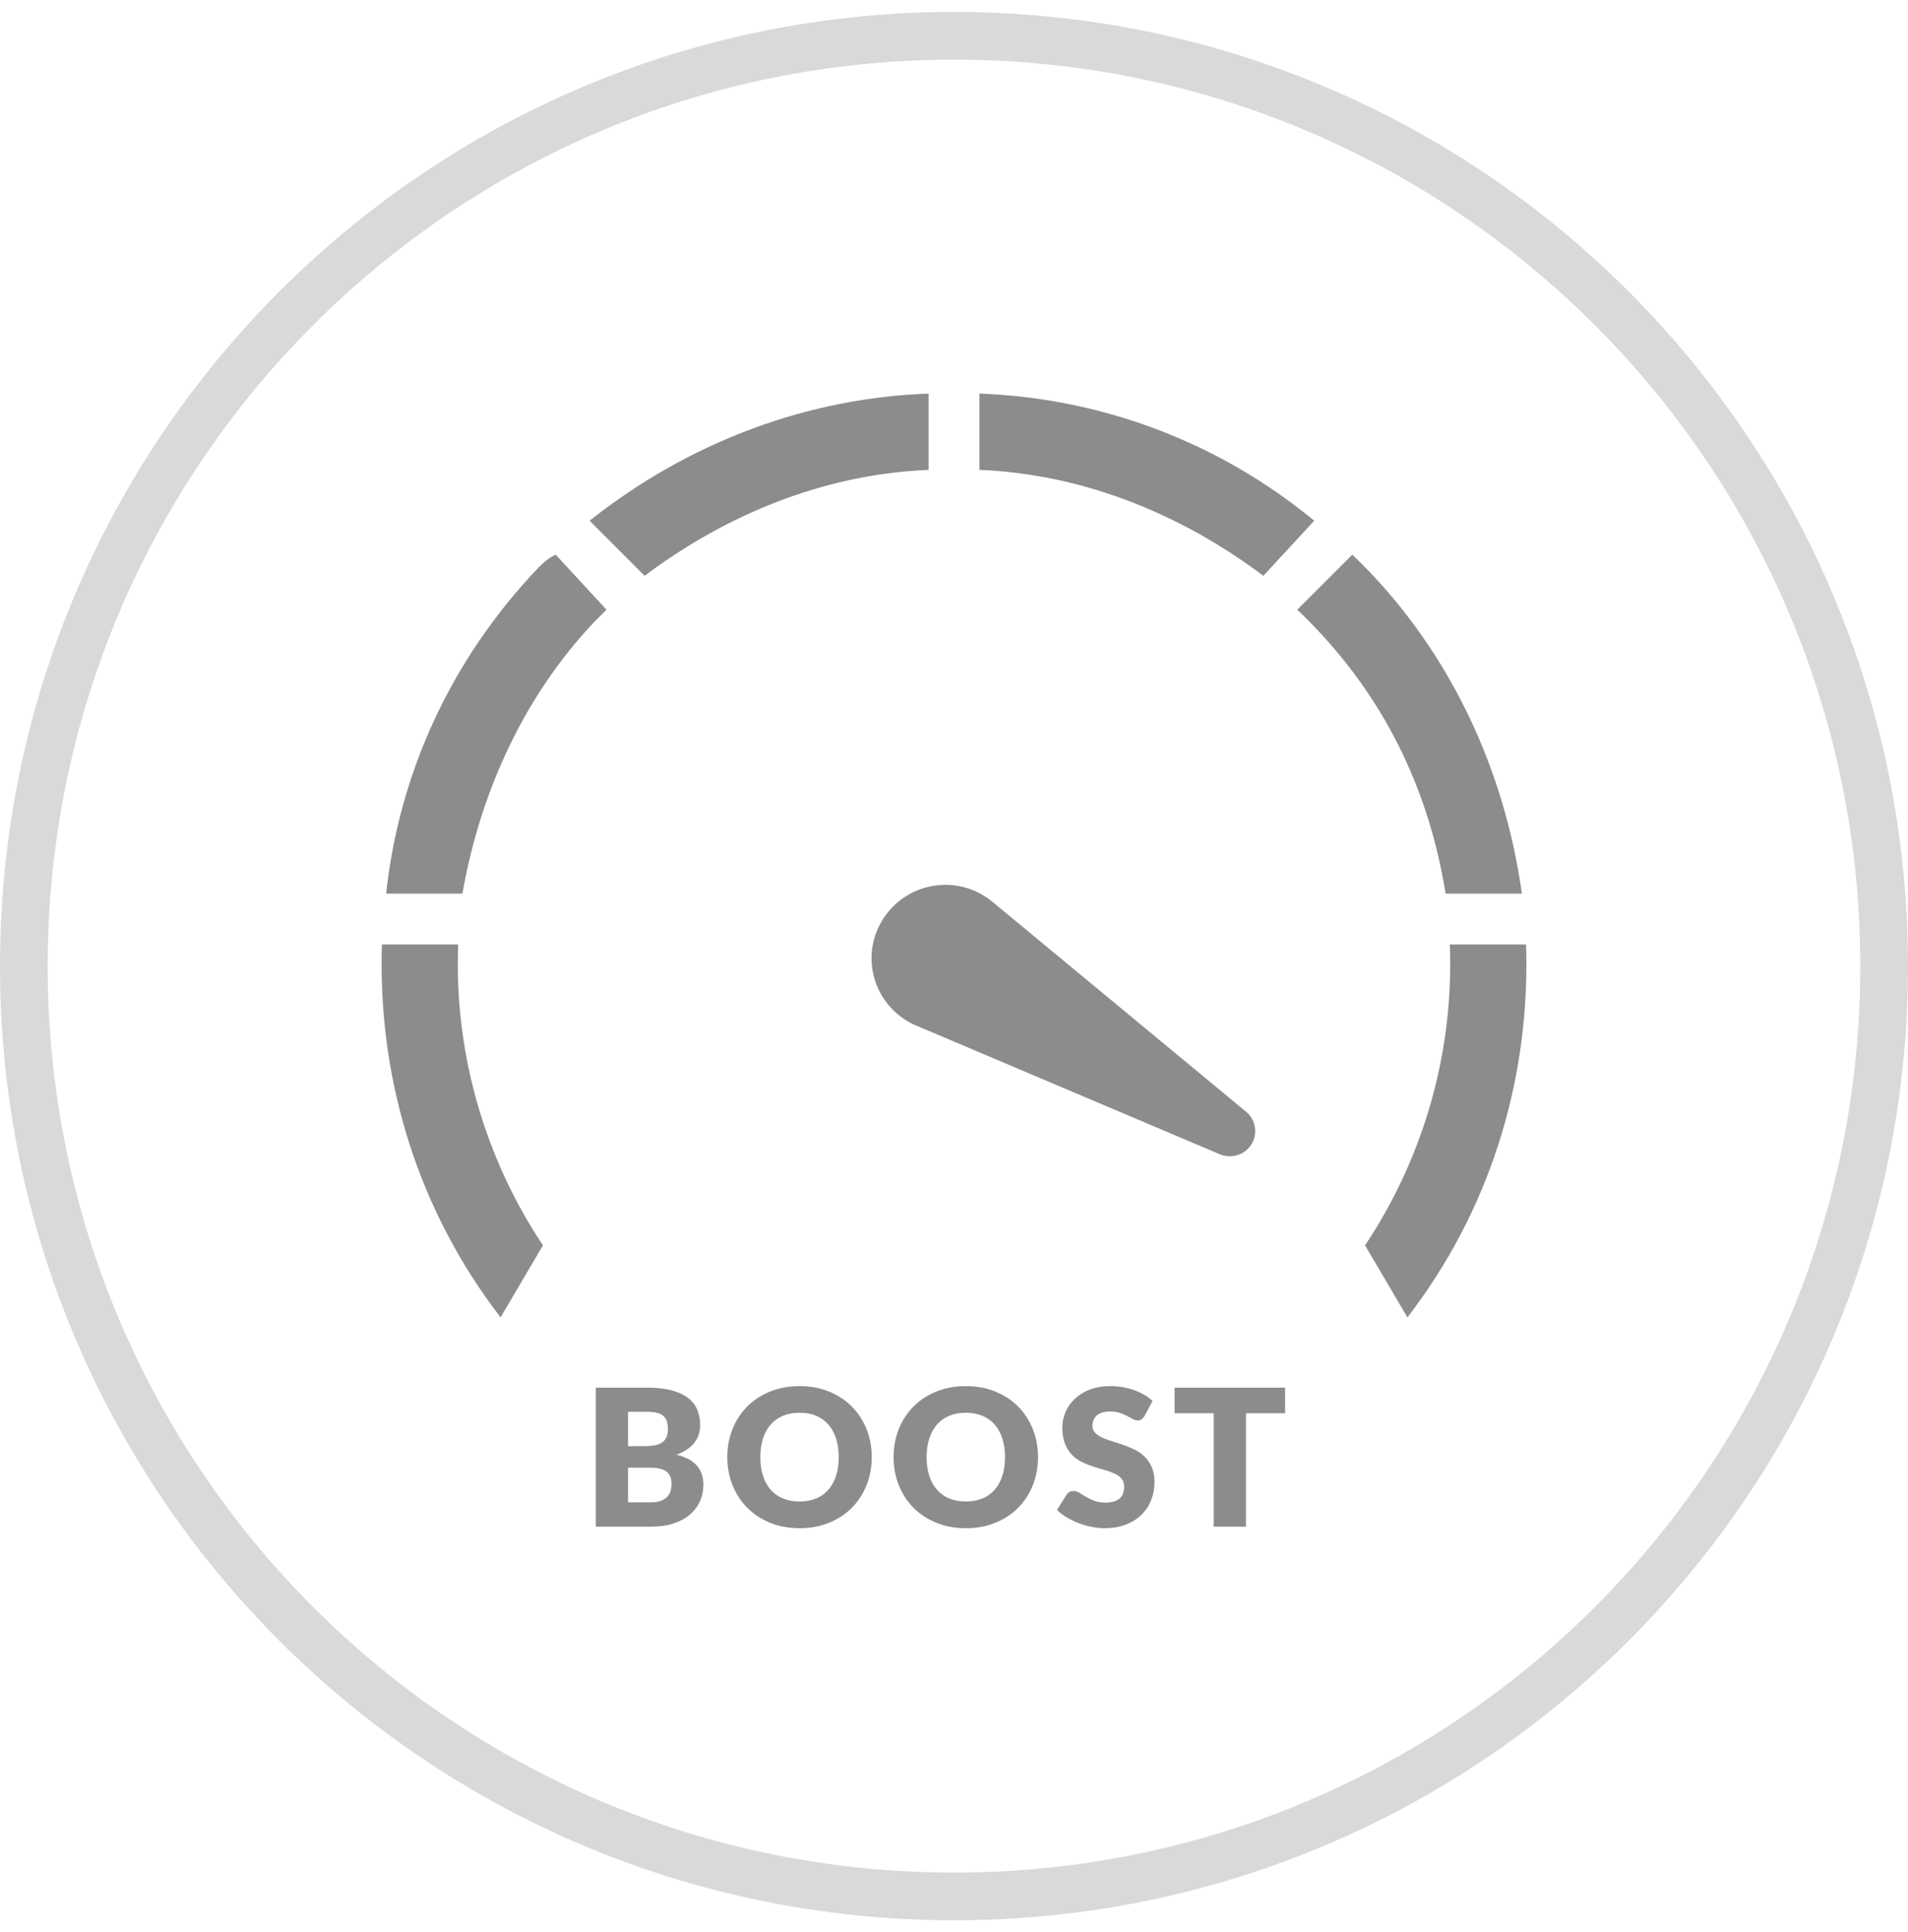
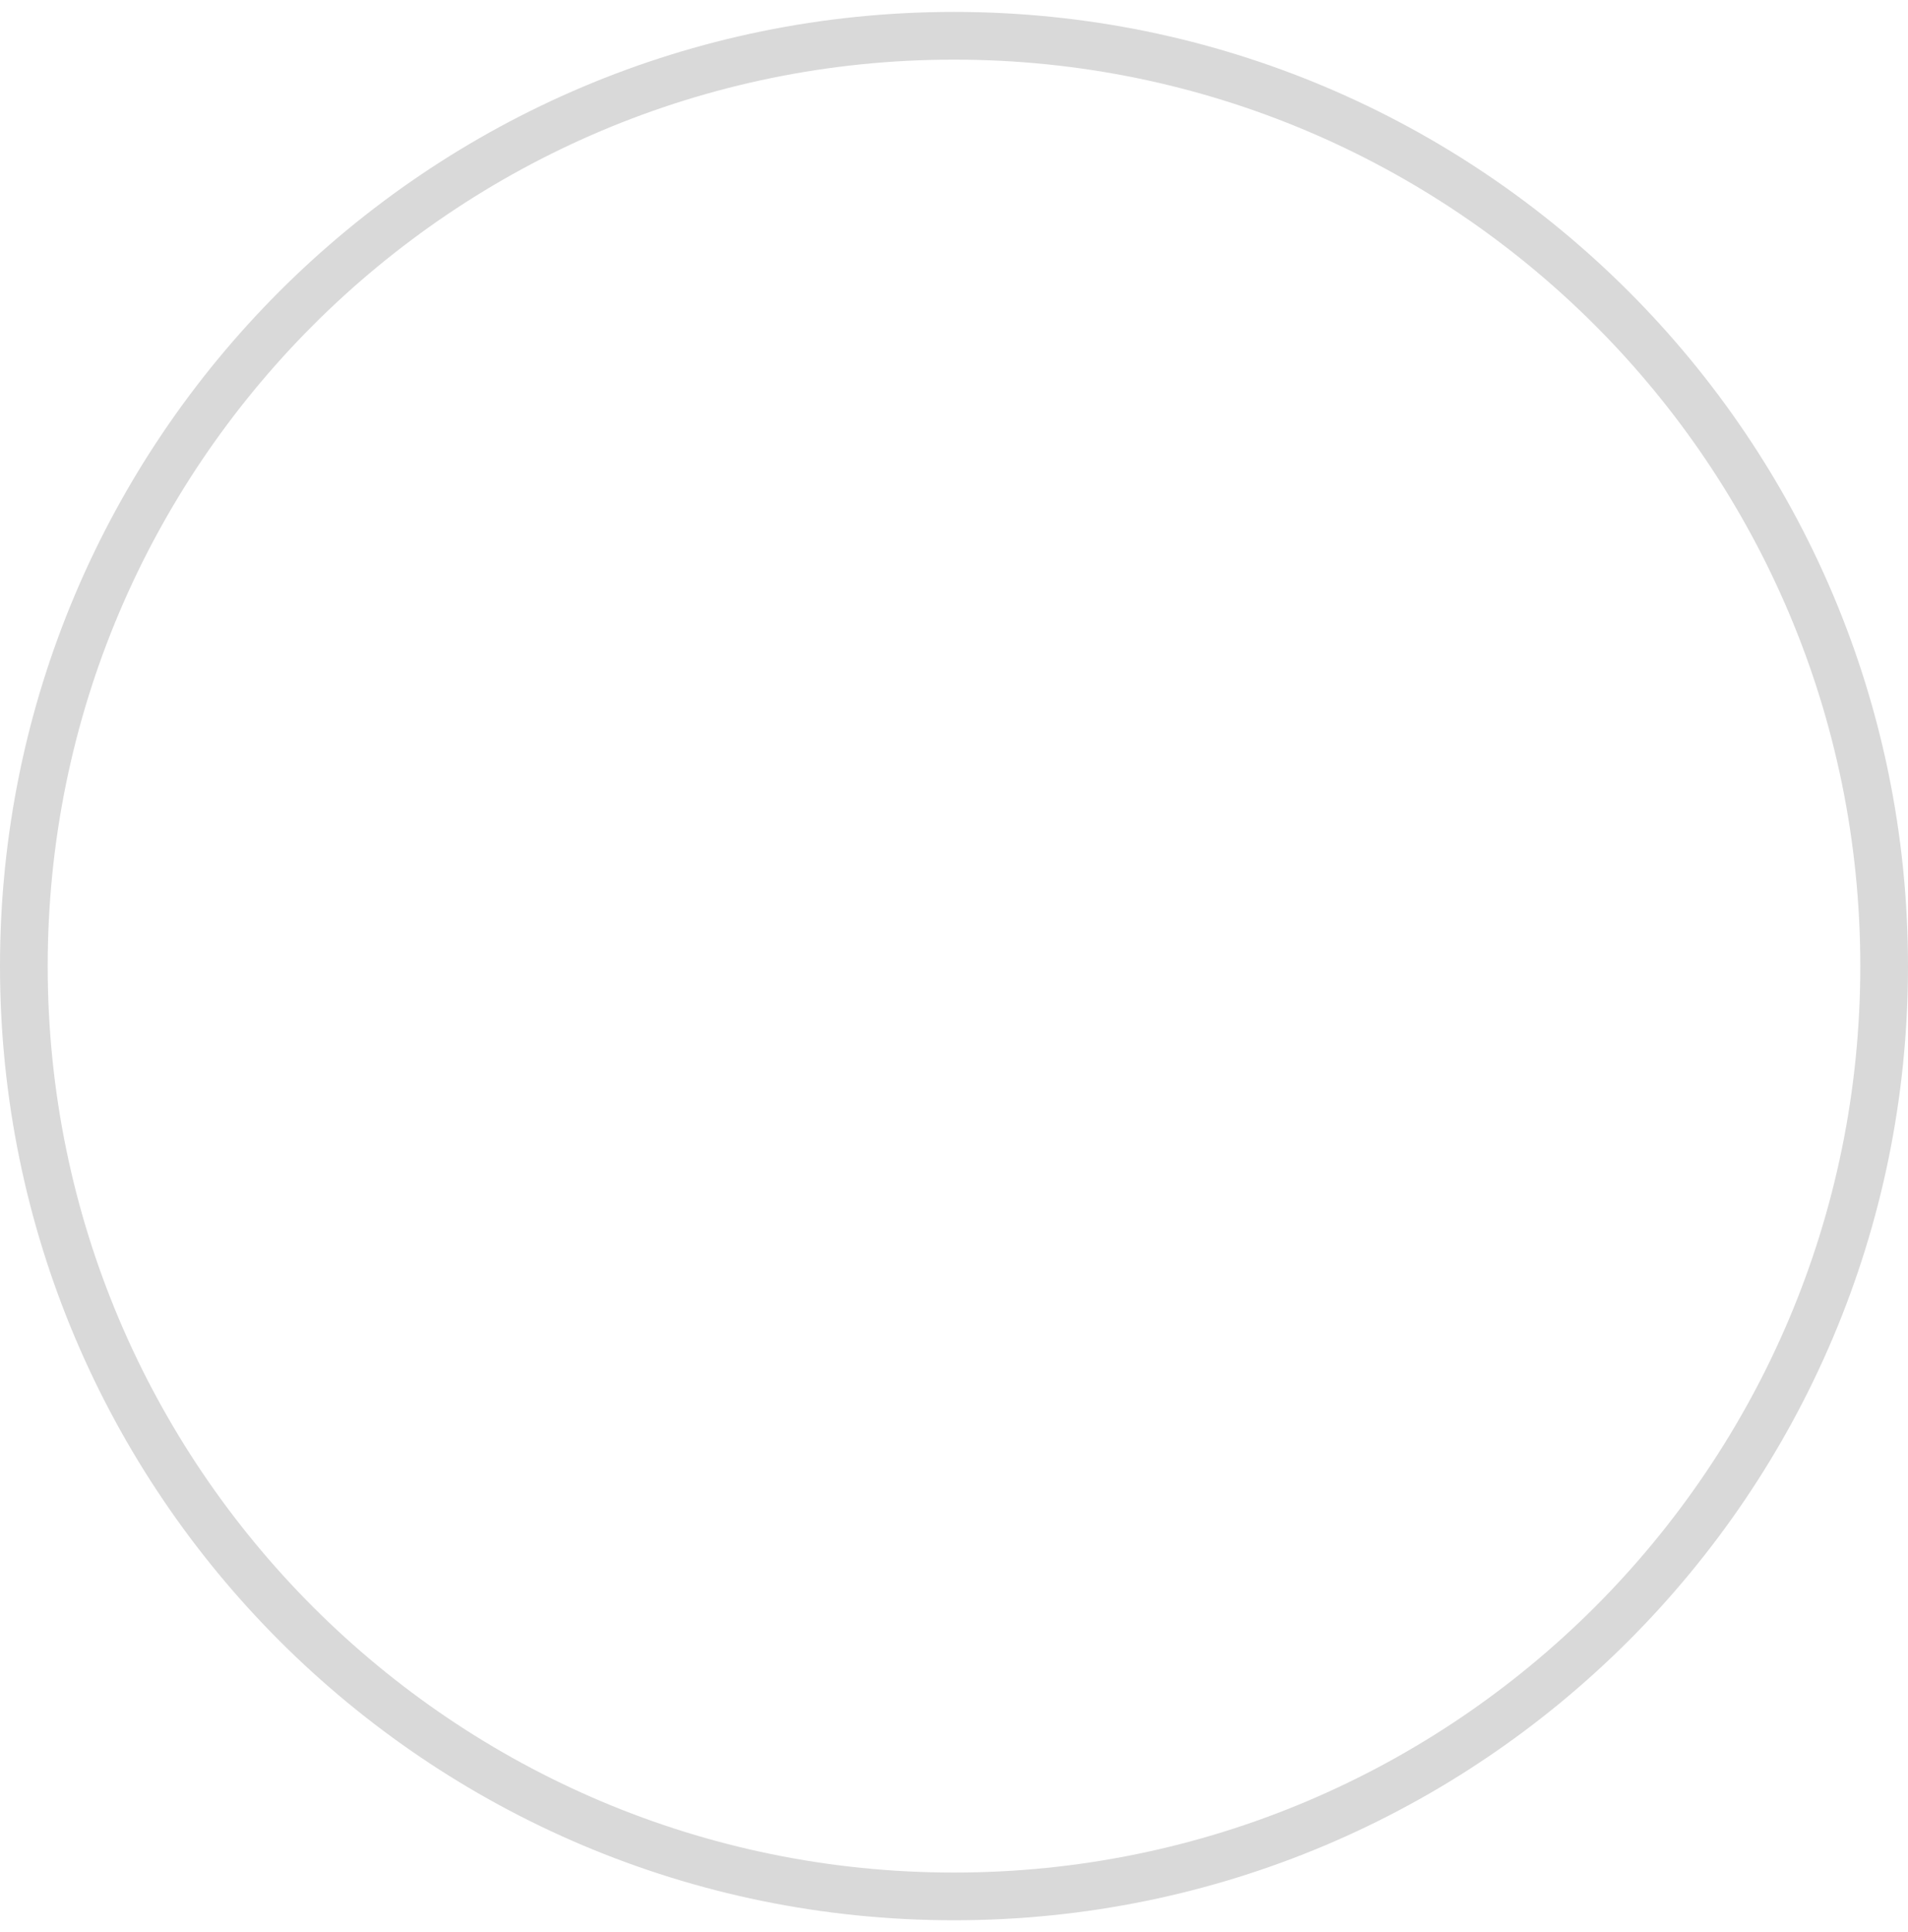
<svg xmlns="http://www.w3.org/2000/svg" width="80px" height="81px" viewBox="0 0 80 81" version="1.1">
  <title>ic-4speed</title>
  <desc>Created with Sketch.</desc>
  <g id="Page-1" stroke="none" stroke-width="1" fill="none" fill-rule="evenodd">
    <g id="Иконки" transform="translate(-17, -1259)">
      <g id="Group-6-Copy-2" transform="translate(17, 1259.5)">
        <g id="ic-4speed">
          <path d="M40,0 C17.909,0 0,17.909 0,40 C0,62.091 17.909,80 40,80 C62.091,80 80,62.091 80,40 C80,17.909 62.091,0 40,0 Z M40,2 C60.987,2 78,19.013 78,40 C78,60.987 60.987,78 40,78 C19.013,78 2,60.987 2,40 C2,19.013 19.013,2 40,2 Z" id="Oval" fill="#D9D9D9" fill-rule="nonzero" />
-           <path d="M33.527,57.608 C33.981,57.608 34.393,57.685 34.765,57.838 C35.137,57.991 35.455,58.201 35.719,58.468 C35.983,58.735 36.188,59.049 36.333,59.412 C36.479,59.775 36.551,60.165 36.551,60.584 C36.551,61.005 36.479,61.397 36.333,61.76 C36.188,62.123 35.983,62.438 35.719,62.706 C35.455,62.974 35.137,63.184 34.765,63.336 C34.393,63.488 33.981,63.564 33.527,63.564 C33.074,63.564 32.661,63.488 32.287,63.336 C31.914,63.184 31.595,62.974 31.329,62.706 C31.064,62.438 30.859,62.123 30.713,61.76 C30.568,61.397 30.495,61.005 30.495,60.584 C30.495,60.163 30.568,59.771 30.713,59.408 C30.859,59.045 31.064,58.731 31.329,58.464 C31.595,58.197 31.914,57.988 32.287,57.836 C32.661,57.684 33.074,57.608 33.527,57.608 Z M40.499,57.608 C40.952,57.608 41.365,57.685 41.737,57.838 C42.109,57.991 42.427,58.201 42.691,58.468 C42.955,58.735 43.16,59.049 43.305,59.412 C43.45,59.775 43.523,60.165 43.523,60.584 C43.523,61.005 43.45,61.397 43.305,61.76 C43.16,62.123 42.955,62.438 42.691,62.706 C42.427,62.974 42.109,63.184 41.737,63.336 C41.365,63.488 40.952,63.564 40.499,63.564 C40.046,63.564 39.632,63.488 39.259,63.336 C38.886,63.184 38.566,62.974 38.301,62.706 C38.036,62.438 37.83,62.123 37.685,61.76 C37.54,61.397 37.467,61.005 37.467,60.584 C37.467,60.163 37.54,59.771 37.685,59.408 C37.83,59.045 38.036,58.731 38.301,58.464 C38.566,58.197 38.886,57.988 39.259,57.836 C39.632,57.684 40.046,57.608 40.499,57.608 Z M46.542,57.608 C46.721,57.608 46.895,57.622 47.064,57.65 C47.234,57.678 47.394,57.719 47.546,57.774 C47.698,57.829 47.84,57.894 47.972,57.97 C48.104,58.046 48.222,58.132 48.326,58.228 L48.326,58.228 L47.99,58.856 L47.95,58.915 C47.922,58.95 47.894,58.979 47.864,59 C47.82,59.032 47.764,59.048 47.694,59.048 C47.633,59.048 47.567,59.029 47.496,58.99 C47.426,58.951 47.346,58.908 47.256,58.86 C47.167,58.812 47.065,58.769 46.95,58.73 C46.836,58.691 46.705,58.672 46.558,58.672 C46.305,58.672 46.116,58.726 45.992,58.834 C45.868,58.942 45.806,59.088 45.806,59.272 C45.806,59.389 45.844,59.487 45.918,59.564 C45.993,59.641 46.091,59.708 46.212,59.764 C46.334,59.82 46.472,59.871 46.628,59.918 C46.784,59.965 46.944,60.017 47.106,60.074 C47.269,60.131 47.428,60.199 47.584,60.276 C47.74,60.353 47.879,60.452 48,60.572 C48.122,60.692 48.22,60.838 48.294,61.01 C48.369,61.182 48.406,61.389 48.406,61.632 C48.406,61.901 48.36,62.153 48.266,62.388 C48.173,62.623 48.038,62.827 47.86,63.002 C47.683,63.177 47.464,63.314 47.204,63.414 C46.944,63.514 46.649,63.564 46.318,63.564 C46.137,63.564 45.952,63.545 45.764,63.508 C45.576,63.471 45.394,63.418 45.218,63.35 C45.042,63.282 44.877,63.201 44.722,63.108 C44.568,63.015 44.433,62.911 44.318,62.796 L44.318,62.796 L44.718,62.164 L44.752,62.119 C44.777,62.091 44.807,62.068 44.842,62.048 C44.896,62.019 44.953,62.004 45.014,62.004 C45.094,62.004 45.175,62.029 45.256,62.08 C45.338,62.131 45.43,62.187 45.532,62.248 C45.635,62.309 45.753,62.365 45.886,62.416 C46.02,62.467 46.177,62.492 46.358,62.492 C46.604,62.492 46.794,62.438 46.93,62.33 C47.066,62.222 47.134,62.051 47.134,61.816 C47.134,61.68 47.097,61.569 47.022,61.484 C46.948,61.399 46.85,61.328 46.728,61.272 C46.607,61.216 46.469,61.167 46.314,61.124 C46.16,61.081 46.001,61.034 45.838,60.982 C45.676,60.93 45.517,60.866 45.362,60.79 C45.208,60.714 45.07,60.614 44.948,60.49 C44.827,60.366 44.729,60.211 44.654,60.026 C44.58,59.841 44.542,59.612 44.542,59.34 C44.542,59.121 44.586,58.908 44.674,58.7 C44.762,58.492 44.892,58.307 45.062,58.144 C45.233,57.981 45.442,57.851 45.69,57.754 C45.938,57.657 46.222,57.608 46.542,57.608 Z M27.124,57.672 L27.358,57.676 C27.661,57.688 27.926,57.724 28.152,57.784 C28.435,57.859 28.665,57.964 28.844,58.1 C29.023,58.236 29.153,58.401 29.234,58.596 C29.315,58.791 29.356,59.008 29.356,59.248 C29.356,59.379 29.337,59.505 29.3,59.626 C29.263,59.747 29.204,59.861 29.124,59.968 C29.044,60.075 28.941,60.171 28.816,60.258 C28.691,60.345 28.54,60.42 28.364,60.484 C28.748,60.577 29.032,60.729 29.216,60.938 C29.4,61.147 29.492,61.416 29.492,61.744 C29.492,61.992 29.444,62.223 29.348,62.436 C29.252,62.649 29.111,62.835 28.926,62.994 C28.741,63.153 28.512,63.277 28.24,63.366 C27.968,63.455 27.657,63.5 27.308,63.5 L27.308,63.5 L24.98,63.5 L24.98,57.672 L27.124,57.672 Z M53.882,57.672 L53.882,58.744 L52.242,58.744 L52.242,63.5 L50.89,63.5 L50.89,58.744 L49.25,58.744 L49.25,57.672 L53.882,57.672 Z M27.276,61.028 L26.332,61.028 L26.332,62.48 L27.284,62.48 C27.463,62.48 27.609,62.457 27.722,62.412 C27.835,62.367 27.924,62.308 27.988,62.236 C28.052,62.164 28.096,62.083 28.12,61.992 C28.144,61.901 28.156,61.809 28.156,61.716 C28.156,61.609 28.142,61.513 28.114,61.428 C28.086,61.343 28.038,61.271 27.97,61.212 C27.902,61.153 27.812,61.108 27.7,61.076 C27.588,61.044 27.447,61.028 27.276,61.028 L27.276,61.028 Z M33.527,58.724 C33.266,58.724 33.033,58.767 32.829,58.852 C32.625,58.937 32.453,59.06 32.313,59.22 C32.173,59.38 32.066,59.575 31.991,59.806 C31.917,60.037 31.879,60.296 31.879,60.584 C31.879,60.875 31.917,61.135 31.991,61.366 C32.066,61.597 32.173,61.792 32.313,61.952 C32.453,62.112 32.625,62.234 32.829,62.318 C33.033,62.402 33.266,62.444 33.527,62.444 C33.786,62.444 34.017,62.402 34.219,62.318 C34.422,62.234 34.593,62.112 34.733,61.952 C34.873,61.792 34.981,61.597 35.055,61.366 C35.13,61.135 35.167,60.875 35.167,60.584 C35.167,60.296 35.13,60.037 35.055,59.806 C34.981,59.575 34.873,59.38 34.733,59.22 C34.593,59.06 34.422,58.937 34.219,58.852 C34.017,58.767 33.786,58.724 33.527,58.724 Z M40.499,58.724 C40.238,58.724 40.005,58.767 39.801,58.852 C39.597,58.937 39.425,59.06 39.285,59.22 C39.145,59.38 39.038,59.575 38.963,59.806 C38.888,60.037 38.851,60.296 38.851,60.584 C38.851,60.875 38.888,61.135 38.963,61.366 C39.038,61.597 39.145,61.792 39.285,61.952 C39.425,62.112 39.597,62.234 39.801,62.318 C40.005,62.402 40.238,62.444 40.499,62.444 C40.758,62.444 40.988,62.402 41.191,62.318 C41.394,62.234 41.565,62.112 41.705,61.952 C41.845,61.792 41.952,61.597 42.027,61.366 C42.102,61.135 42.139,60.875 42.139,60.584 C42.139,60.296 42.102,60.037 42.027,59.806 C41.952,59.575 41.845,59.38 41.705,59.22 C41.565,59.06 41.394,58.937 41.191,58.852 C40.988,58.767 40.758,58.724 40.499,58.724 Z M27.124,58.684 L26.332,58.684 L26.332,60.124 L27.036,60.124 C27.185,60.124 27.32,60.113 27.44,60.092 C27.56,60.071 27.662,60.033 27.746,59.98 C27.83,59.927 27.894,59.853 27.938,59.76 C27.982,59.667 28.004,59.549 28.004,59.408 C28.004,59.269 27.987,59.154 27.952,59.062 C27.917,58.97 27.864,58.896 27.792,58.84 C27.72,58.784 27.629,58.744 27.518,58.72 C27.407,58.696 27.276,58.684 27.124,58.684 L27.124,58.684 Z M19.212,39.094 C19.04,43.377 20.191,47.659 22.503,51.305 L22.765,51.707 L20.988,54.727 C17.542,50.248 15.934,44.934 16.002,39.595 L16.013,39.094 L19.212,39.094 Z M63.987,39.094 C64.159,44.434 62.661,49.775 59.329,54.305 L59.012,54.727 L57.235,51.707 C59.634,48.11 60.876,43.852 60.802,39.57 L60.788,39.094 L63.987,39.094 Z M41.213,37.024 L41.404,37.146 L41.576,37.275 L52.24,46.1 C52.609,46.399 52.727,46.903 52.545,47.331 L52.487,47.445 L52.412,47.559 C52.193,47.844 51.842,47.999 51.472,47.969 L51.333,47.949 L51.19,47.907 L38.522,42.538 C37.601,42.186 36.901,41.412 36.647,40.464 C36.435,39.673 36.547,38.844 36.96,38.133 C37.412,37.354 38.182,36.811 39.07,36.646 C39.81,36.508 40.567,36.642 41.213,37.024 Z M23.298,22.751 L25.43,25.06 C25.253,25.238 25.075,25.415 24.897,25.593 C21.989,28.672 20.233,32.575 19.473,36.509 L19.389,36.962 L16.191,36.962 C16.724,31.988 18.856,27.192 22.587,23.284 C22.765,23.106 22.943,22.928 23.298,22.751 Z M56.702,22.751 C60.665,26.54 62.957,31.5 63.74,36.494 L63.809,36.962 L60.611,36.962 C59.924,32.669 58.075,28.708 54.742,25.4 L54.392,25.06 L56.702,22.751 Z M38.934,16 L38.934,19.198 C34.822,19.369 30.875,20.862 27.412,23.357 L27.029,23.639 L24.72,21.329 C28.984,17.954 33.959,16.178 38.934,16 Z M41.066,16 C45.881,16.172 50.695,17.841 54.705,21.008 L55.103,21.329 L52.971,23.639 C49.544,21.069 45.622,19.491 41.522,19.222 L41.066,19.198 L41.066,16 Z" id="Combined-Shape" fill="#8C8C8C" />
        </g>
      </g>
    </g>
  </g>
</svg>